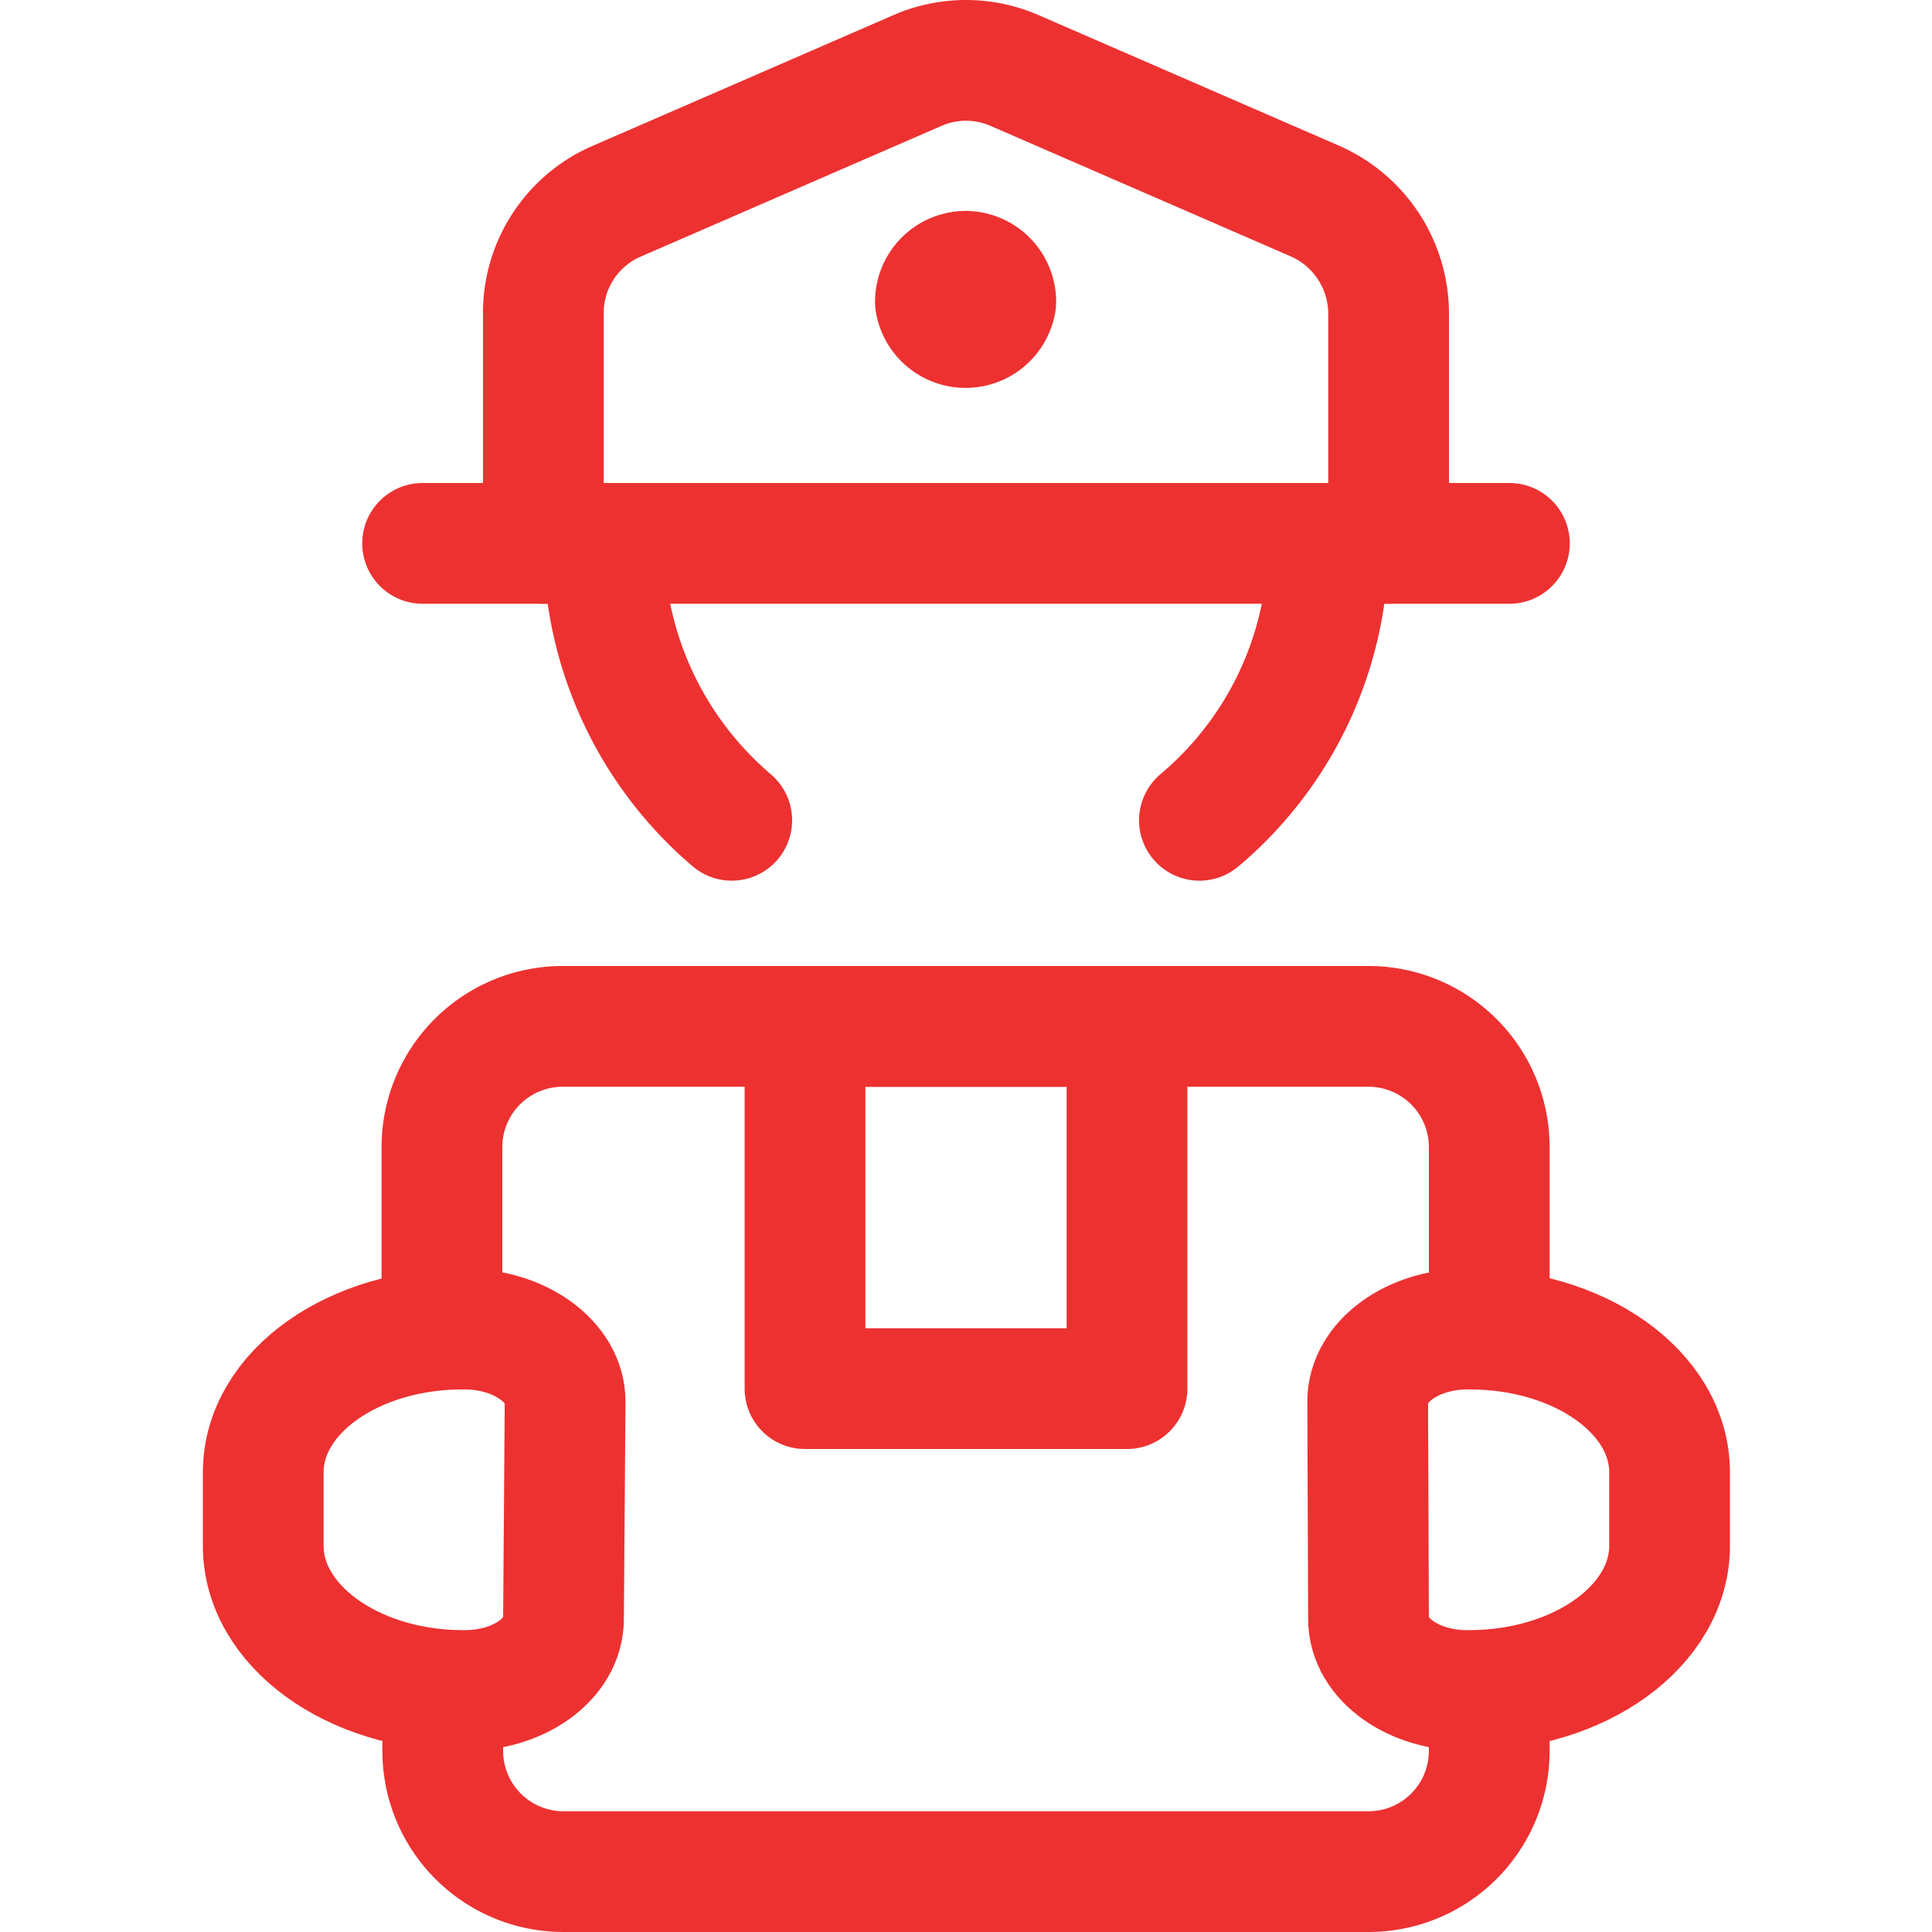
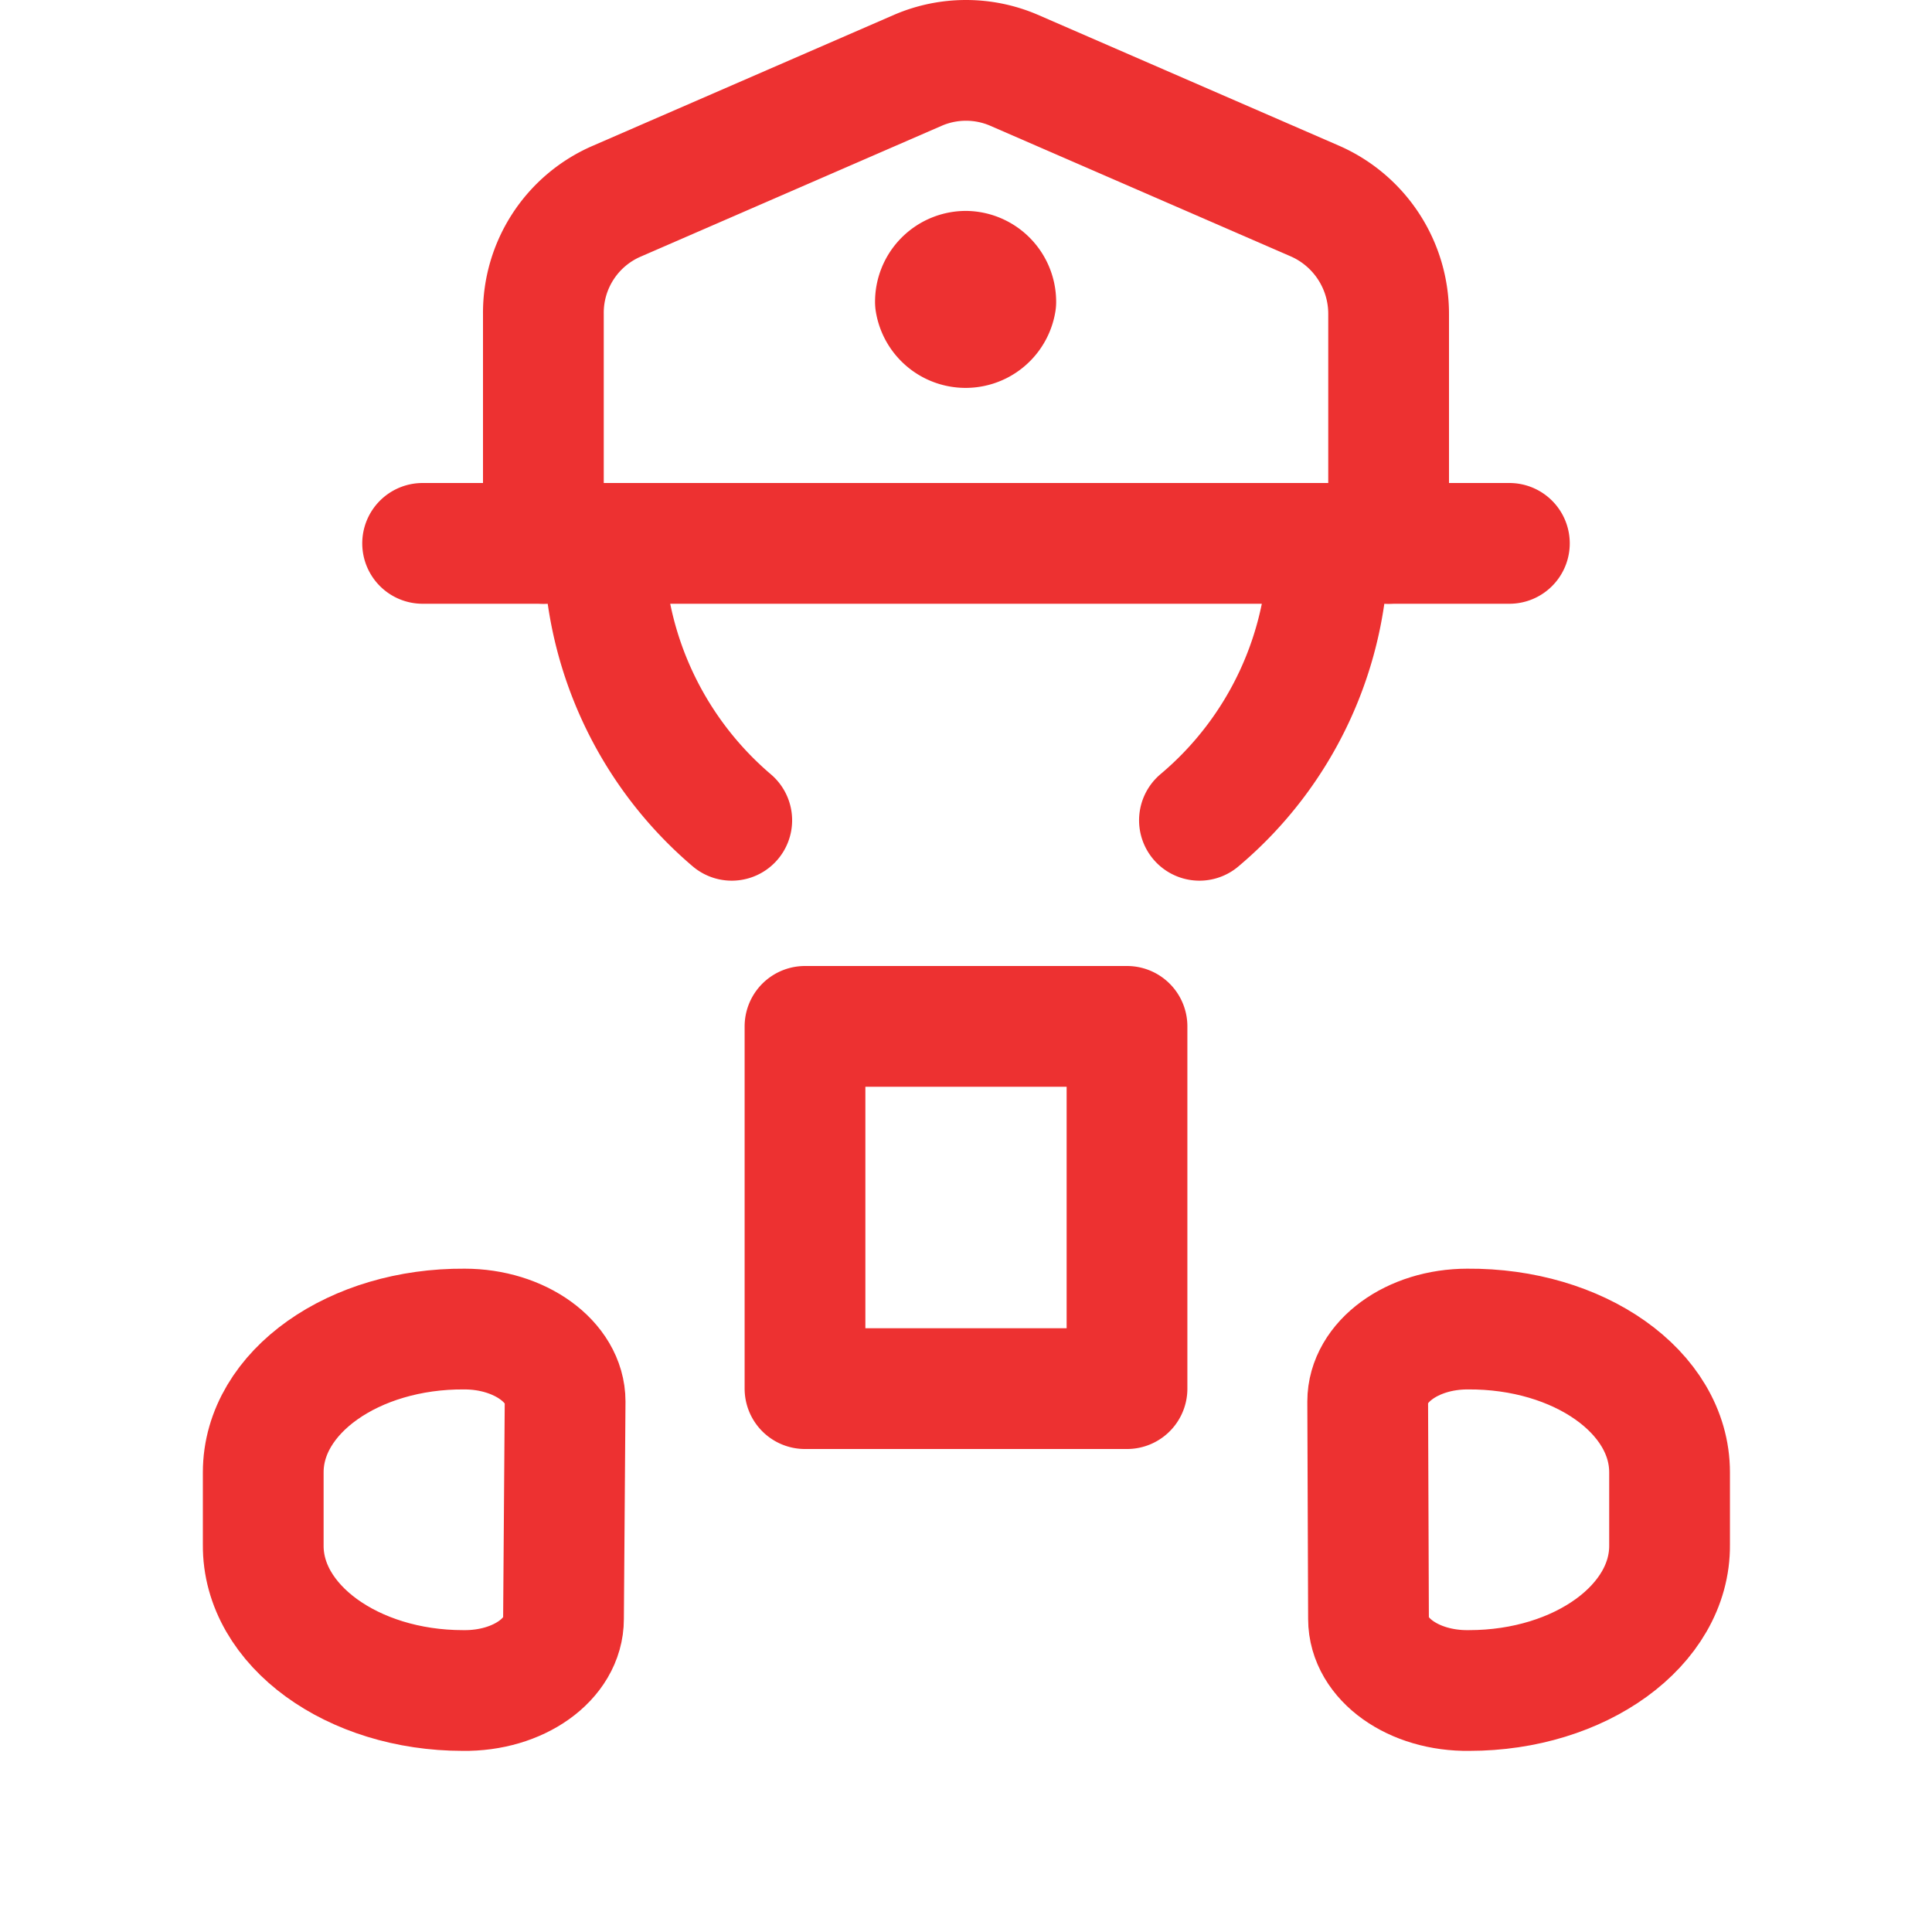
<svg xmlns="http://www.w3.org/2000/svg" viewBox="0 0 48 48">
  <g fill="none" stroke="#ed3131" stroke-linecap="round" stroke-linejoin="round" stroke-width="3">
    <path d="M14 40.22c0 1-1.12 1.8-2.5 1.78-2.74 0-4.98-1.62-4.96-3.62v-1.8c0-2 2.26-3.58 5-3.56 1.38 0 2.5.82 2.5 1.8Zm20 0c0 1 1.12 1.8 2.5 1.78 2.76 0 5-1.62 4.98-3.62v-1.8c0-2-2.26-3.58-5.02-3.56-1.38 0-2.48.82-2.48 1.8Z" />
-     <path d="M37 42v1.5a3 3 0 0 1-3 3H14a3 3 0 0 1-3-3V42m-.02-9v-4.5a3 3 0 0 1 3.02-3h20a3 3 0 0 1 3 3V33" />
    <path d="M20 25.5h8v9h-8zm-6.5-12V7.8A3.02 3.02 0 0 1 15.32 5l7.5-3.26a3.02 3.02 0 0 1 2.36 0L32.68 5a3.06 3.06 0 0 1 1.82 2.8v5.7" />
    <path d="M24 6.74a.76.76 0 0 0-.76.76.76.76 0 0 0 1.5 0 .76.76 0 0 0-.74-.76h0M10.5 13.5h27m-19.32 6.88A9.04 9.04 0 0 1 15 13.5m18 0a8.98 8.98 0 0 1-3.2 6.88" />
  </g>
</svg>